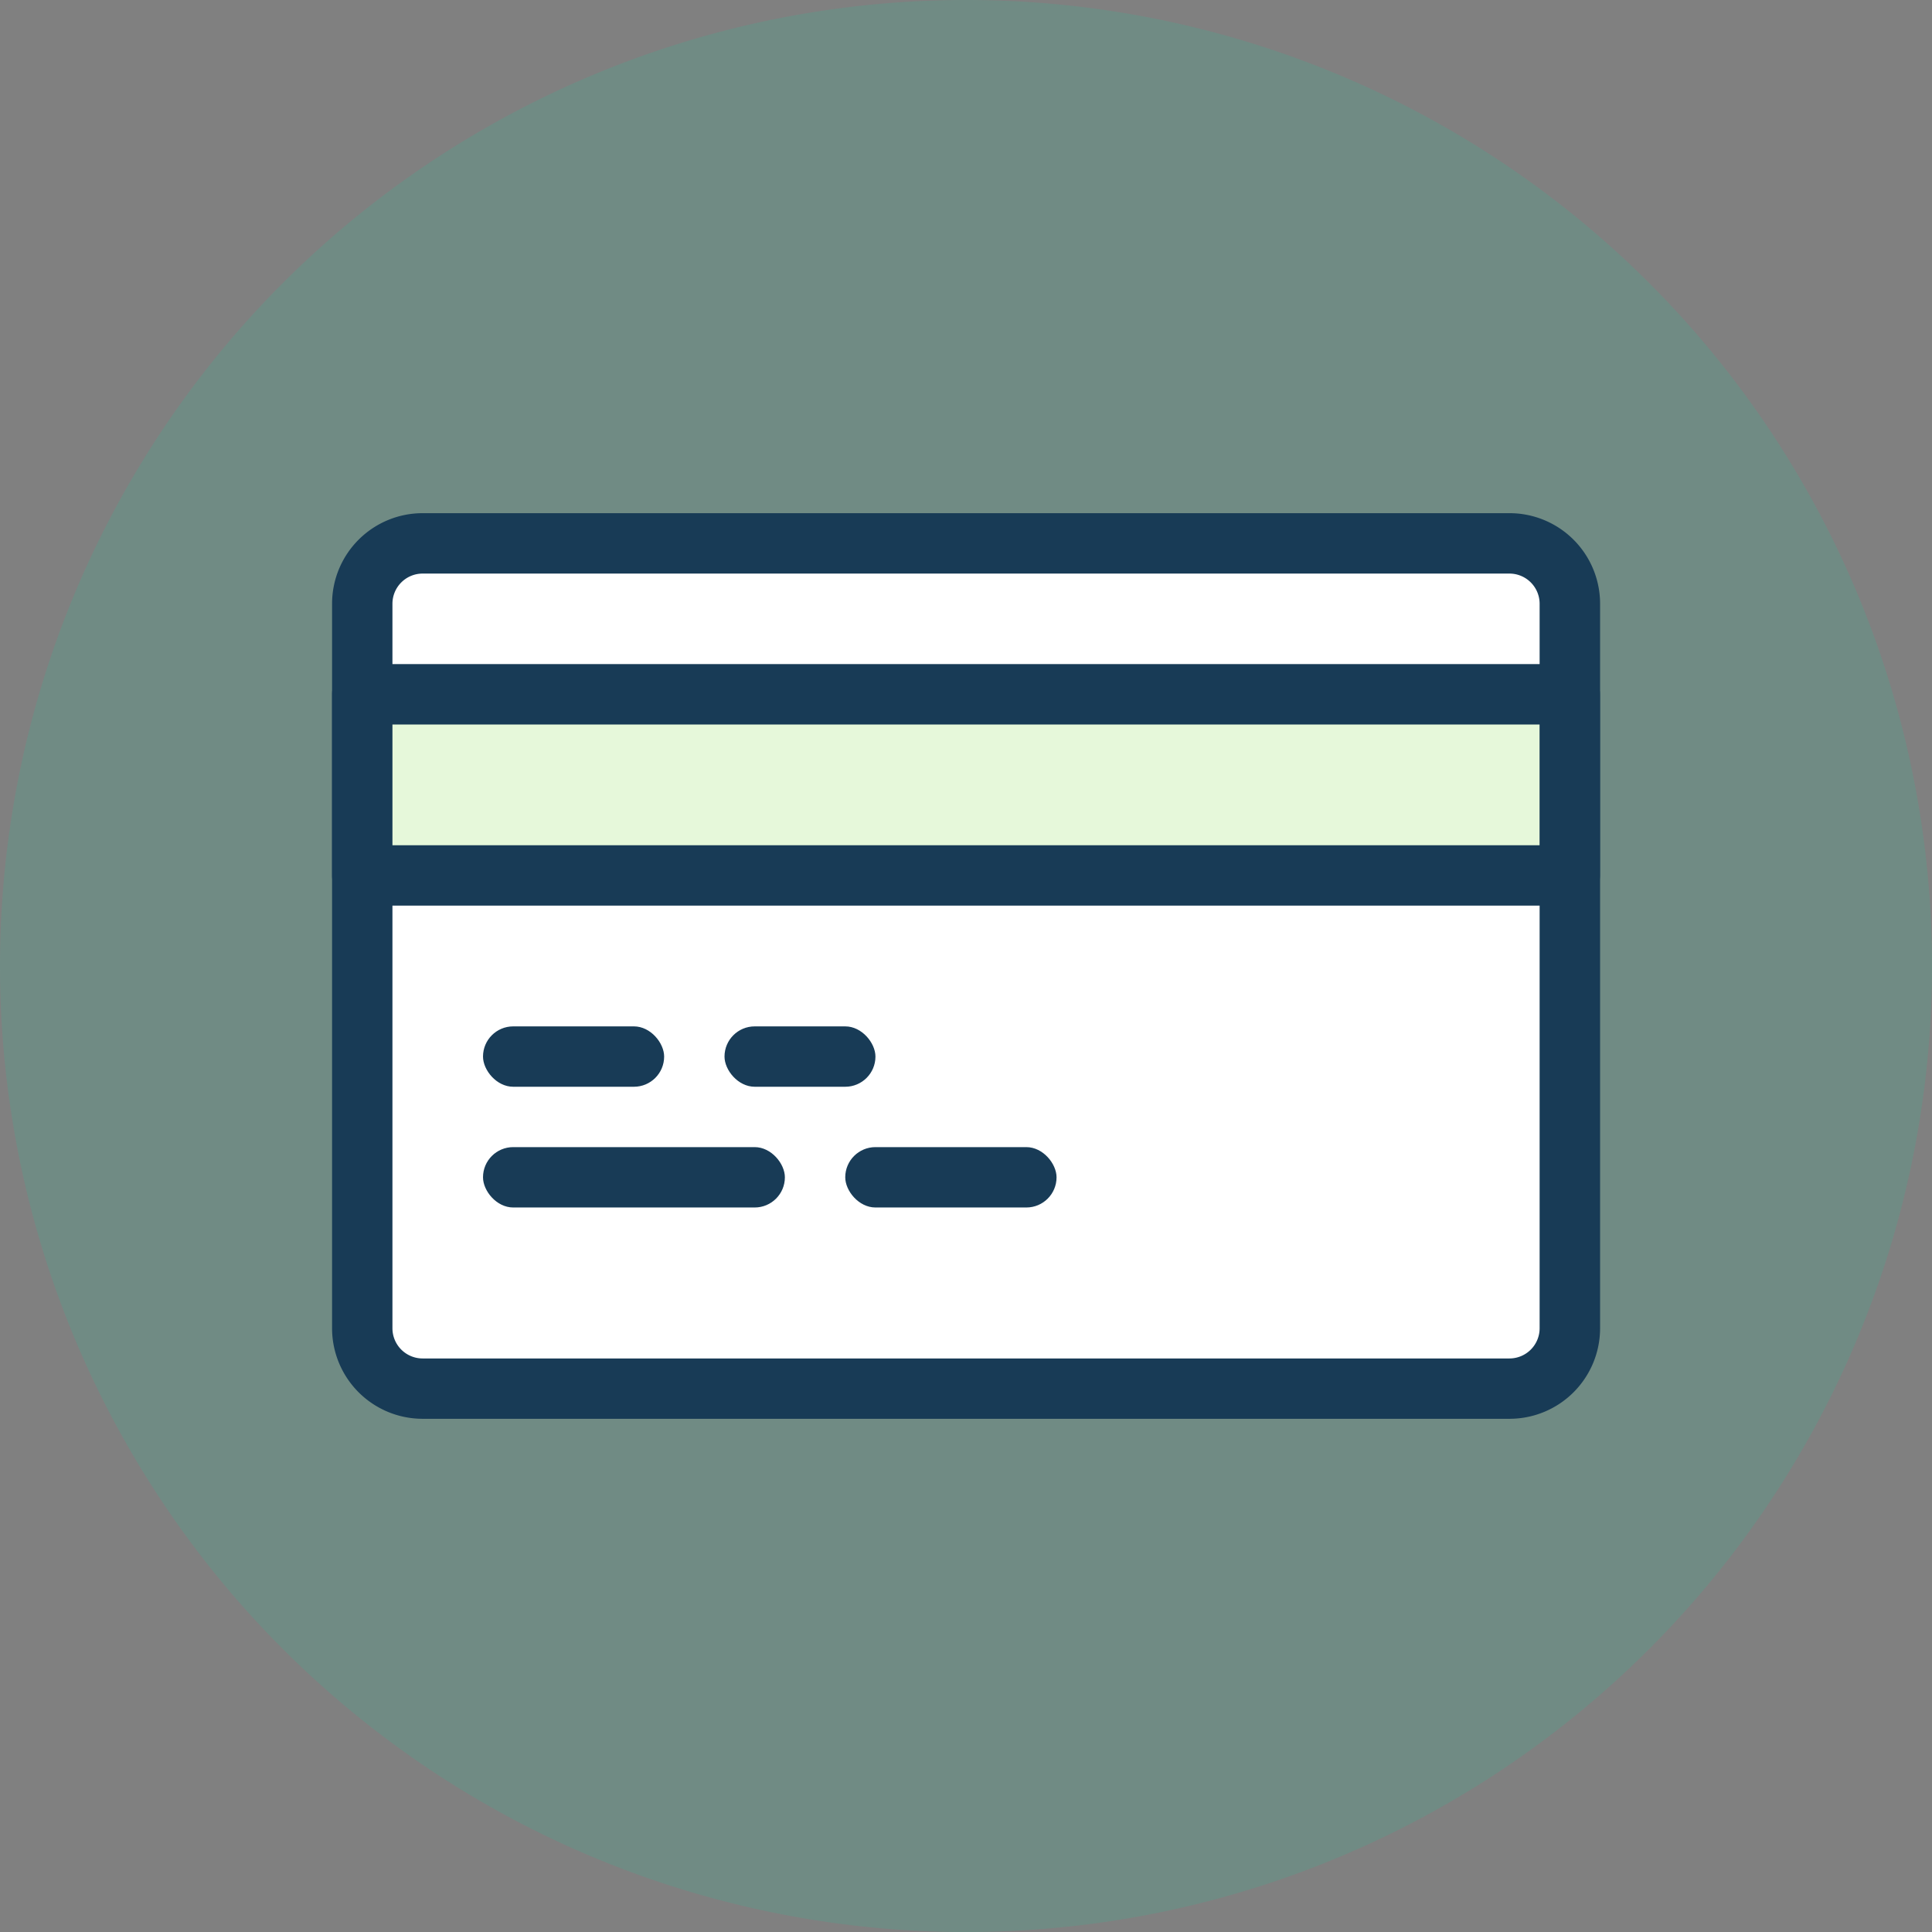
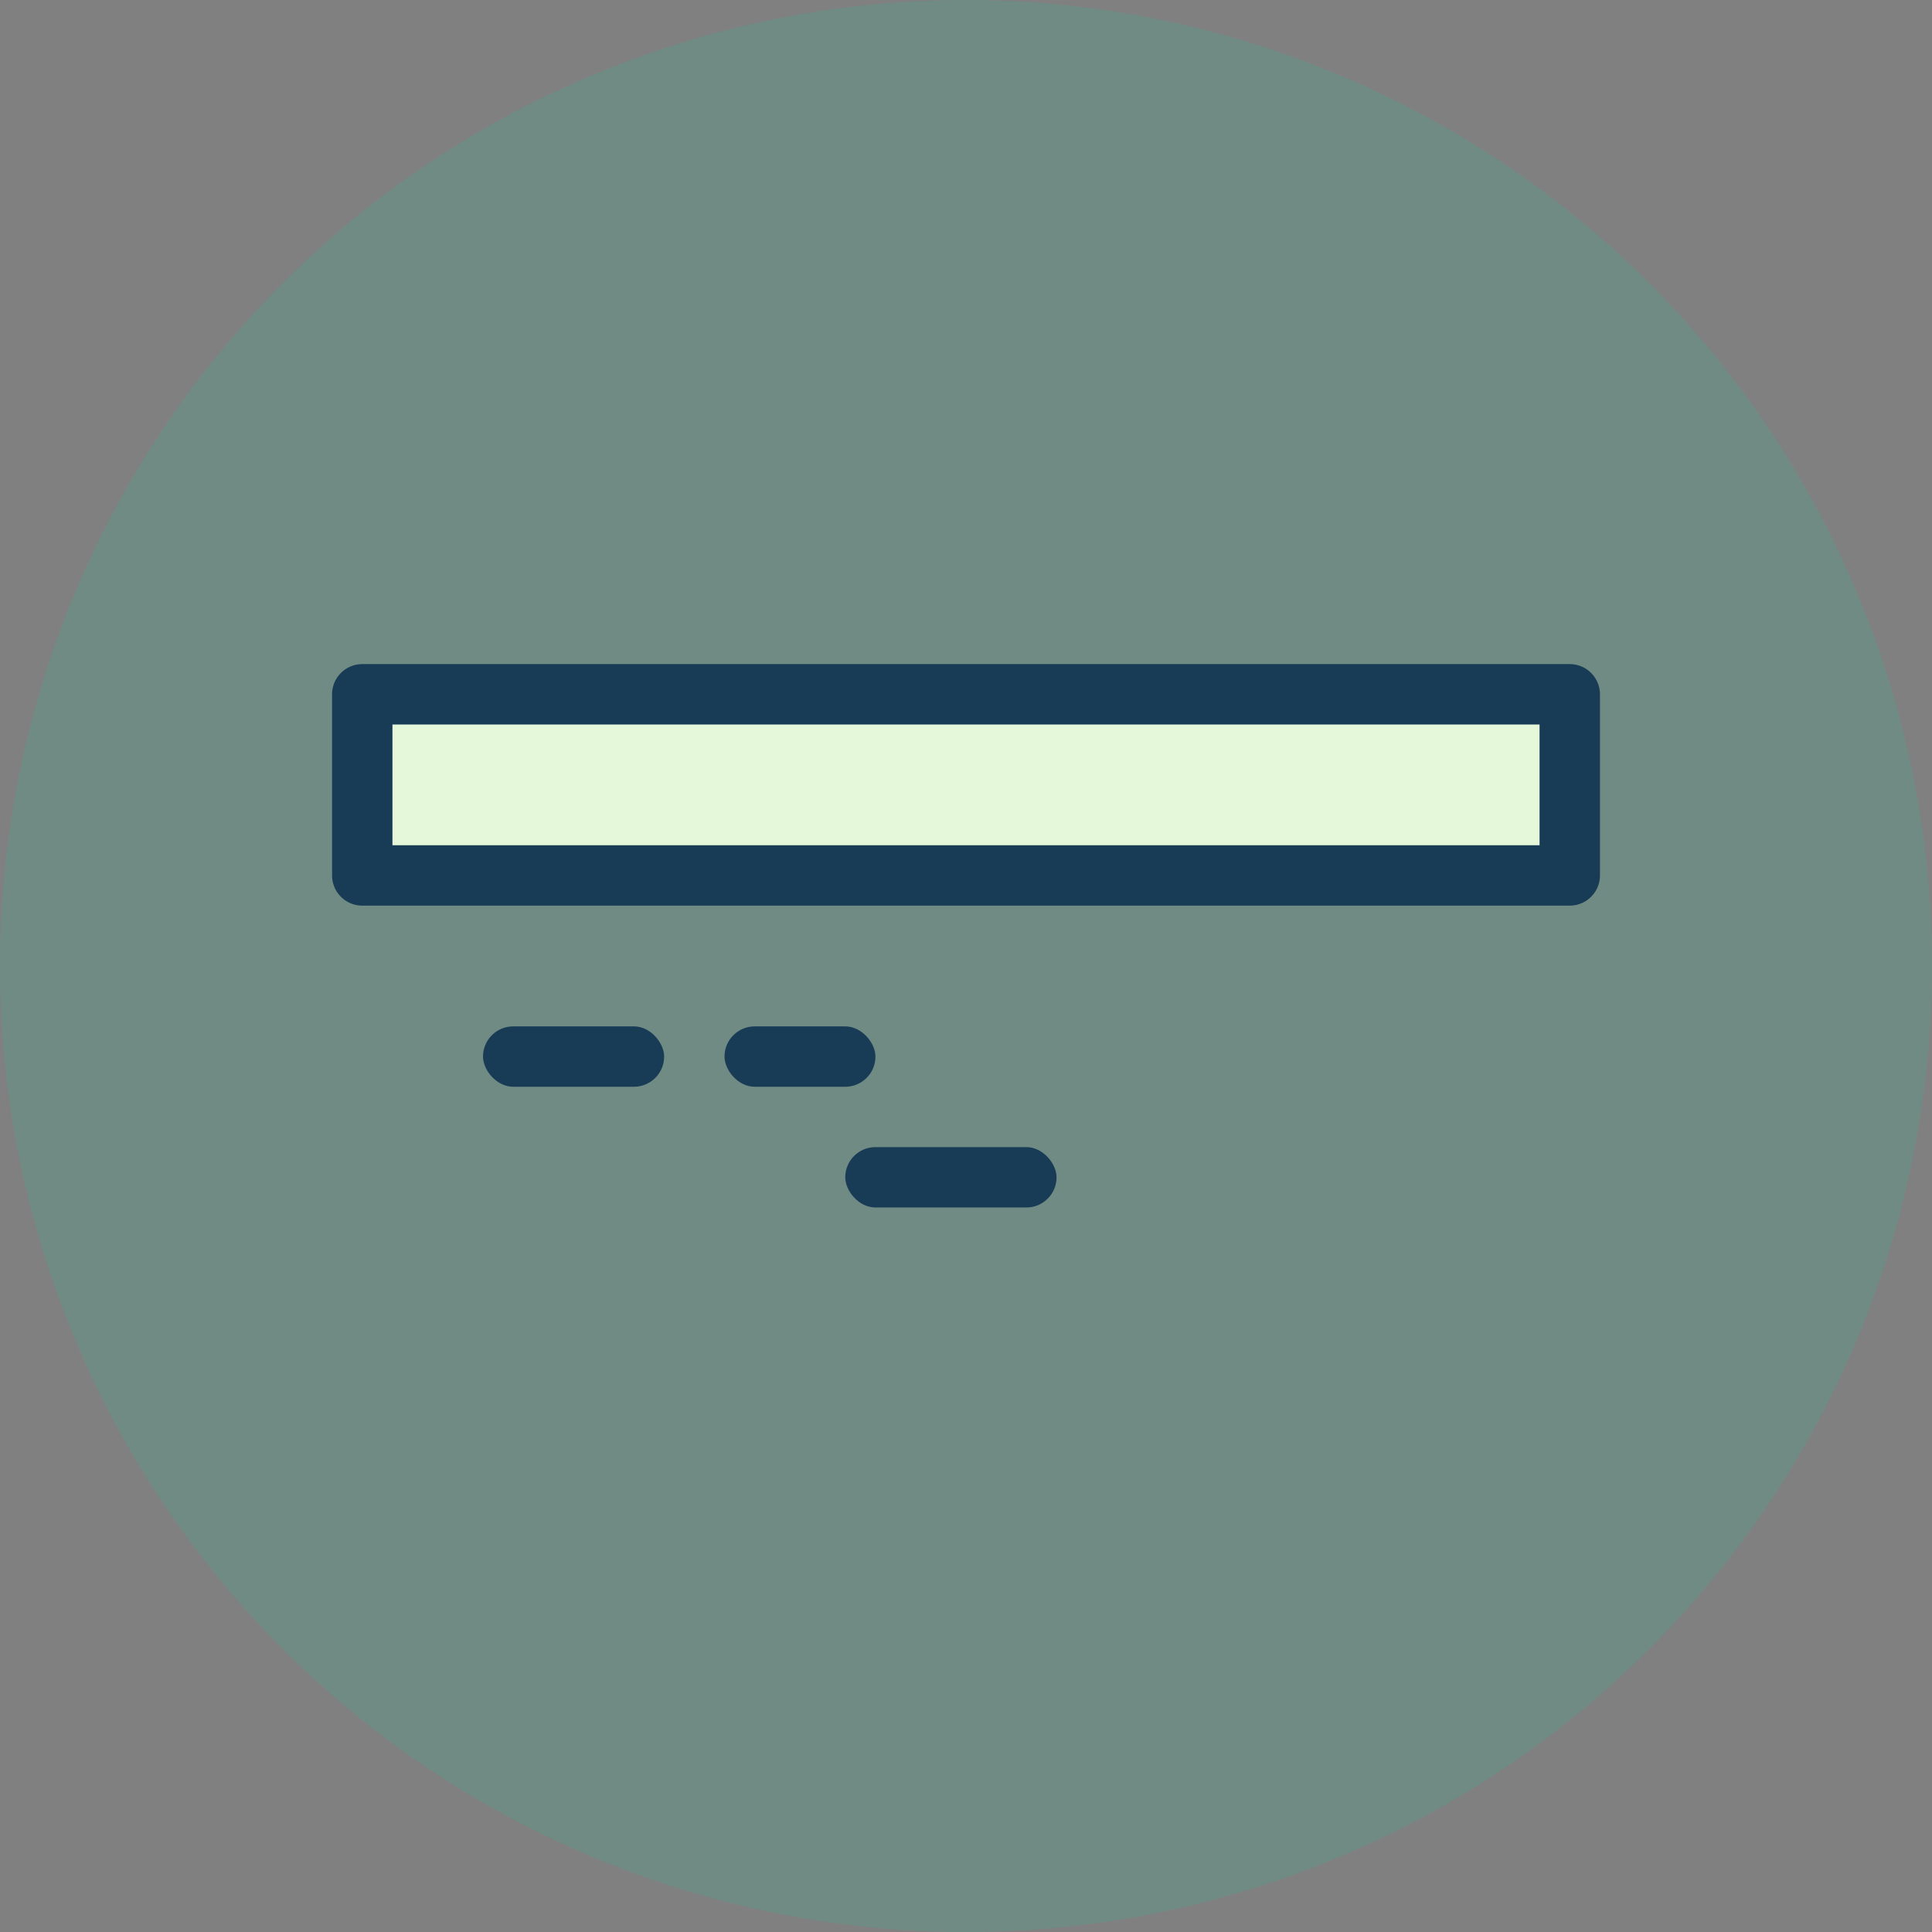
<svg xmlns="http://www.w3.org/2000/svg" width="60.711" height="60.711" viewBox="0 0 60.711 60.711">
  <rect x="0" y="0" width="60.711" height="60.711" fill="#808080" stroke="none" />
  <defs>
    <clipPath id="clip-path">
      <rect width="60.711" height="60.711" fill="none" />
    </clipPath>
  </defs>
  <g id="iconspace_Debit_Card" data-name="iconspace_Debit Card" clip-path="url(#clip-path)">
    <g id="iconspace_Debit_Card-2" data-name="iconspace_Debit Card">
      <path id="Shape" d="M30.356,0A30.356,30.356,0,1,1,0,30.356,30.356,30.356,0,0,1,30.356,0Z" fill="#32bb98" opacity="0.2" />
-       <path id="Shape-2" data-name="Shape" d="M2.846,0H37a2.846,2.846,0,0,1,2.846,2.846V25.613A2.846,2.846,0,0,1,37,28.458H2.846A2.846,2.846,0,0,1,0,25.613V2.846A2.846,2.846,0,0,1,2.846,0Z" transform="translate(10.435 16.126)" fill="#183b56" />
-       <path id="Shape-3" data-name="Shape" d="M.949,0A.949.949,0,0,0,0,.949V23.715a.949.949,0,0,0,.949.949H35.1a.949.949,0,0,0,.949-.949V.949A.949.949,0,0,0,35.1,0Z" transform="translate(12.332 18.024)" fill="#fff" />
      <path id="Shape-4" data-name="Shape" d="M0,.949A.949.949,0,0,1,.949,0H38.893a.949.949,0,0,1,.949.949V6.64a.949.949,0,0,1-.949.949H.949A.949.949,0,0,1,0,6.64Z" transform="translate(10.435 20.869)" fill="#183b56" />
      <path id="Shape-5" data-name="Shape" d="M0,0V3.794H36.047V0Z" transform="translate(12.332 22.767)" fill="#e6f8da" />
-       <rect id="Shape-6" data-name="Shape" width="9.486" height="1.897" rx="0.949" transform="translate(15.178 36.047)" fill="#183b56" />
      <rect id="Shape-7" data-name="Shape" width="6.64" height="1.897" rx="0.949" transform="translate(26.561 36.047)" fill="#183b56" />
      <rect id="Shape-8" data-name="Shape" width="5.692" height="1.897" rx="0.949" transform="translate(15.178 32.253)" fill="#183b56" />
      <rect id="Shape-9" data-name="Shape" width="4.743" height="1.897" rx="0.949" transform="translate(22.767 32.253)" fill="#183b56" />
    </g>
  </g>
</svg>